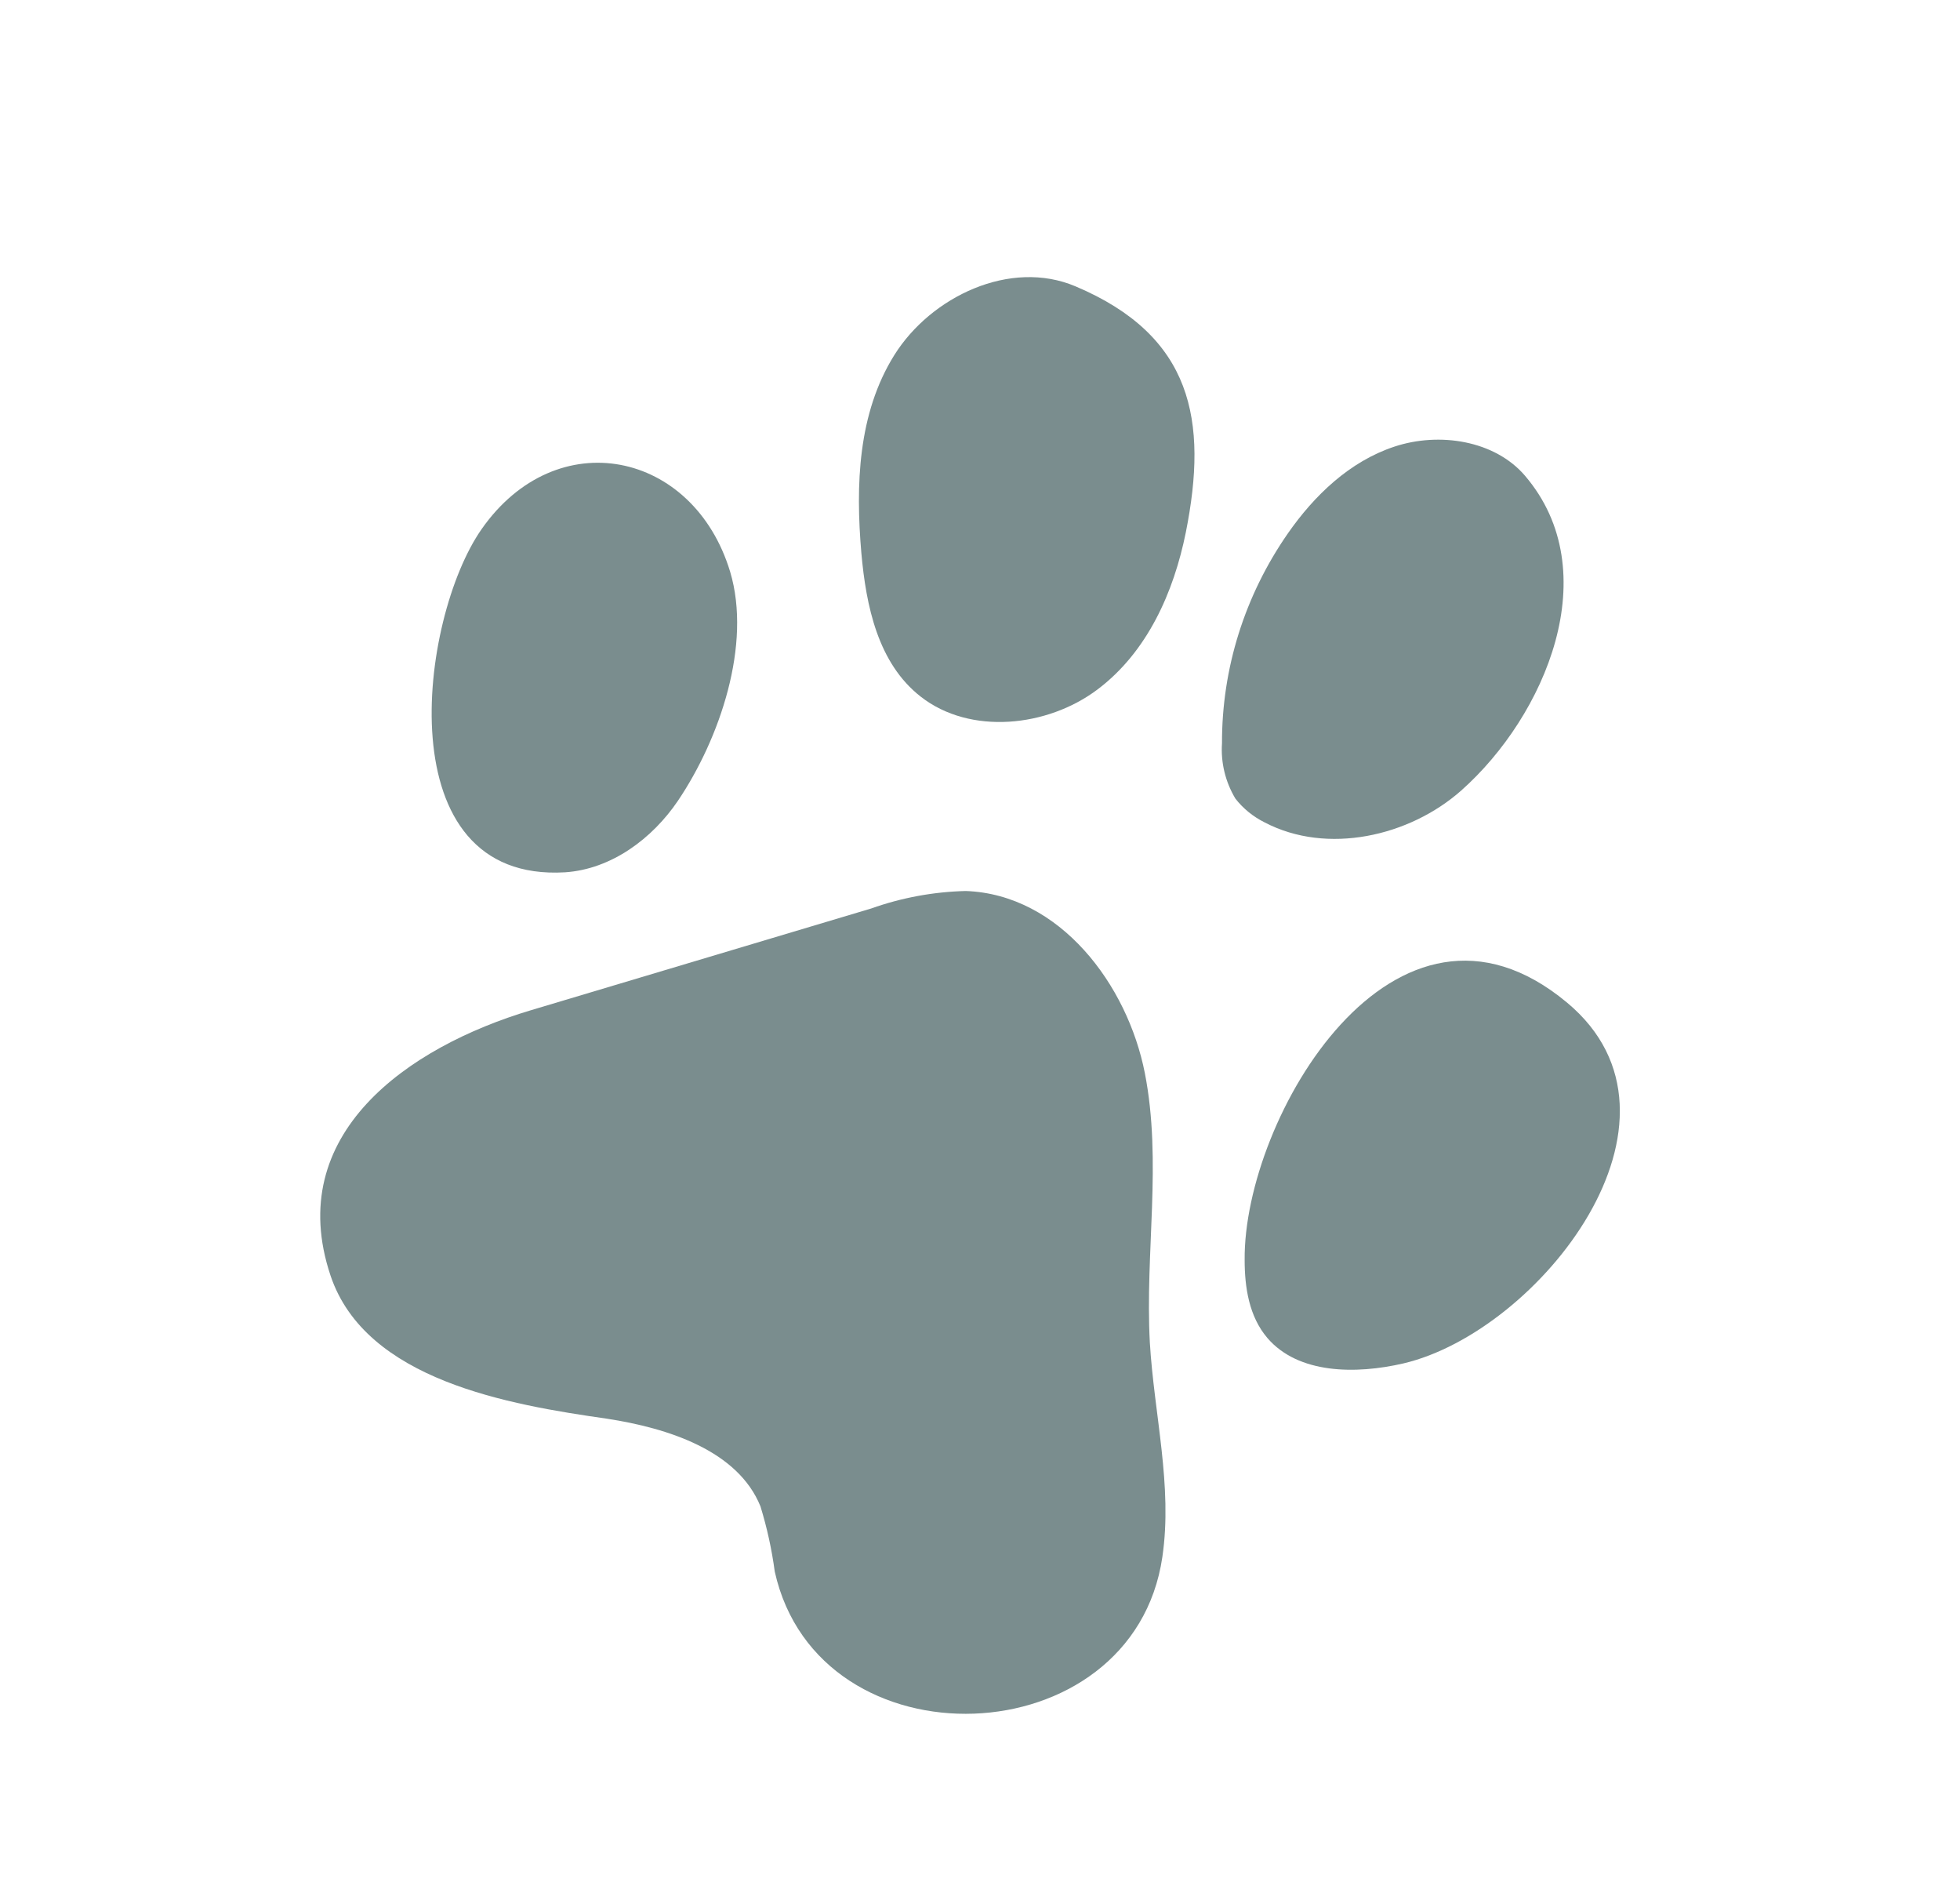
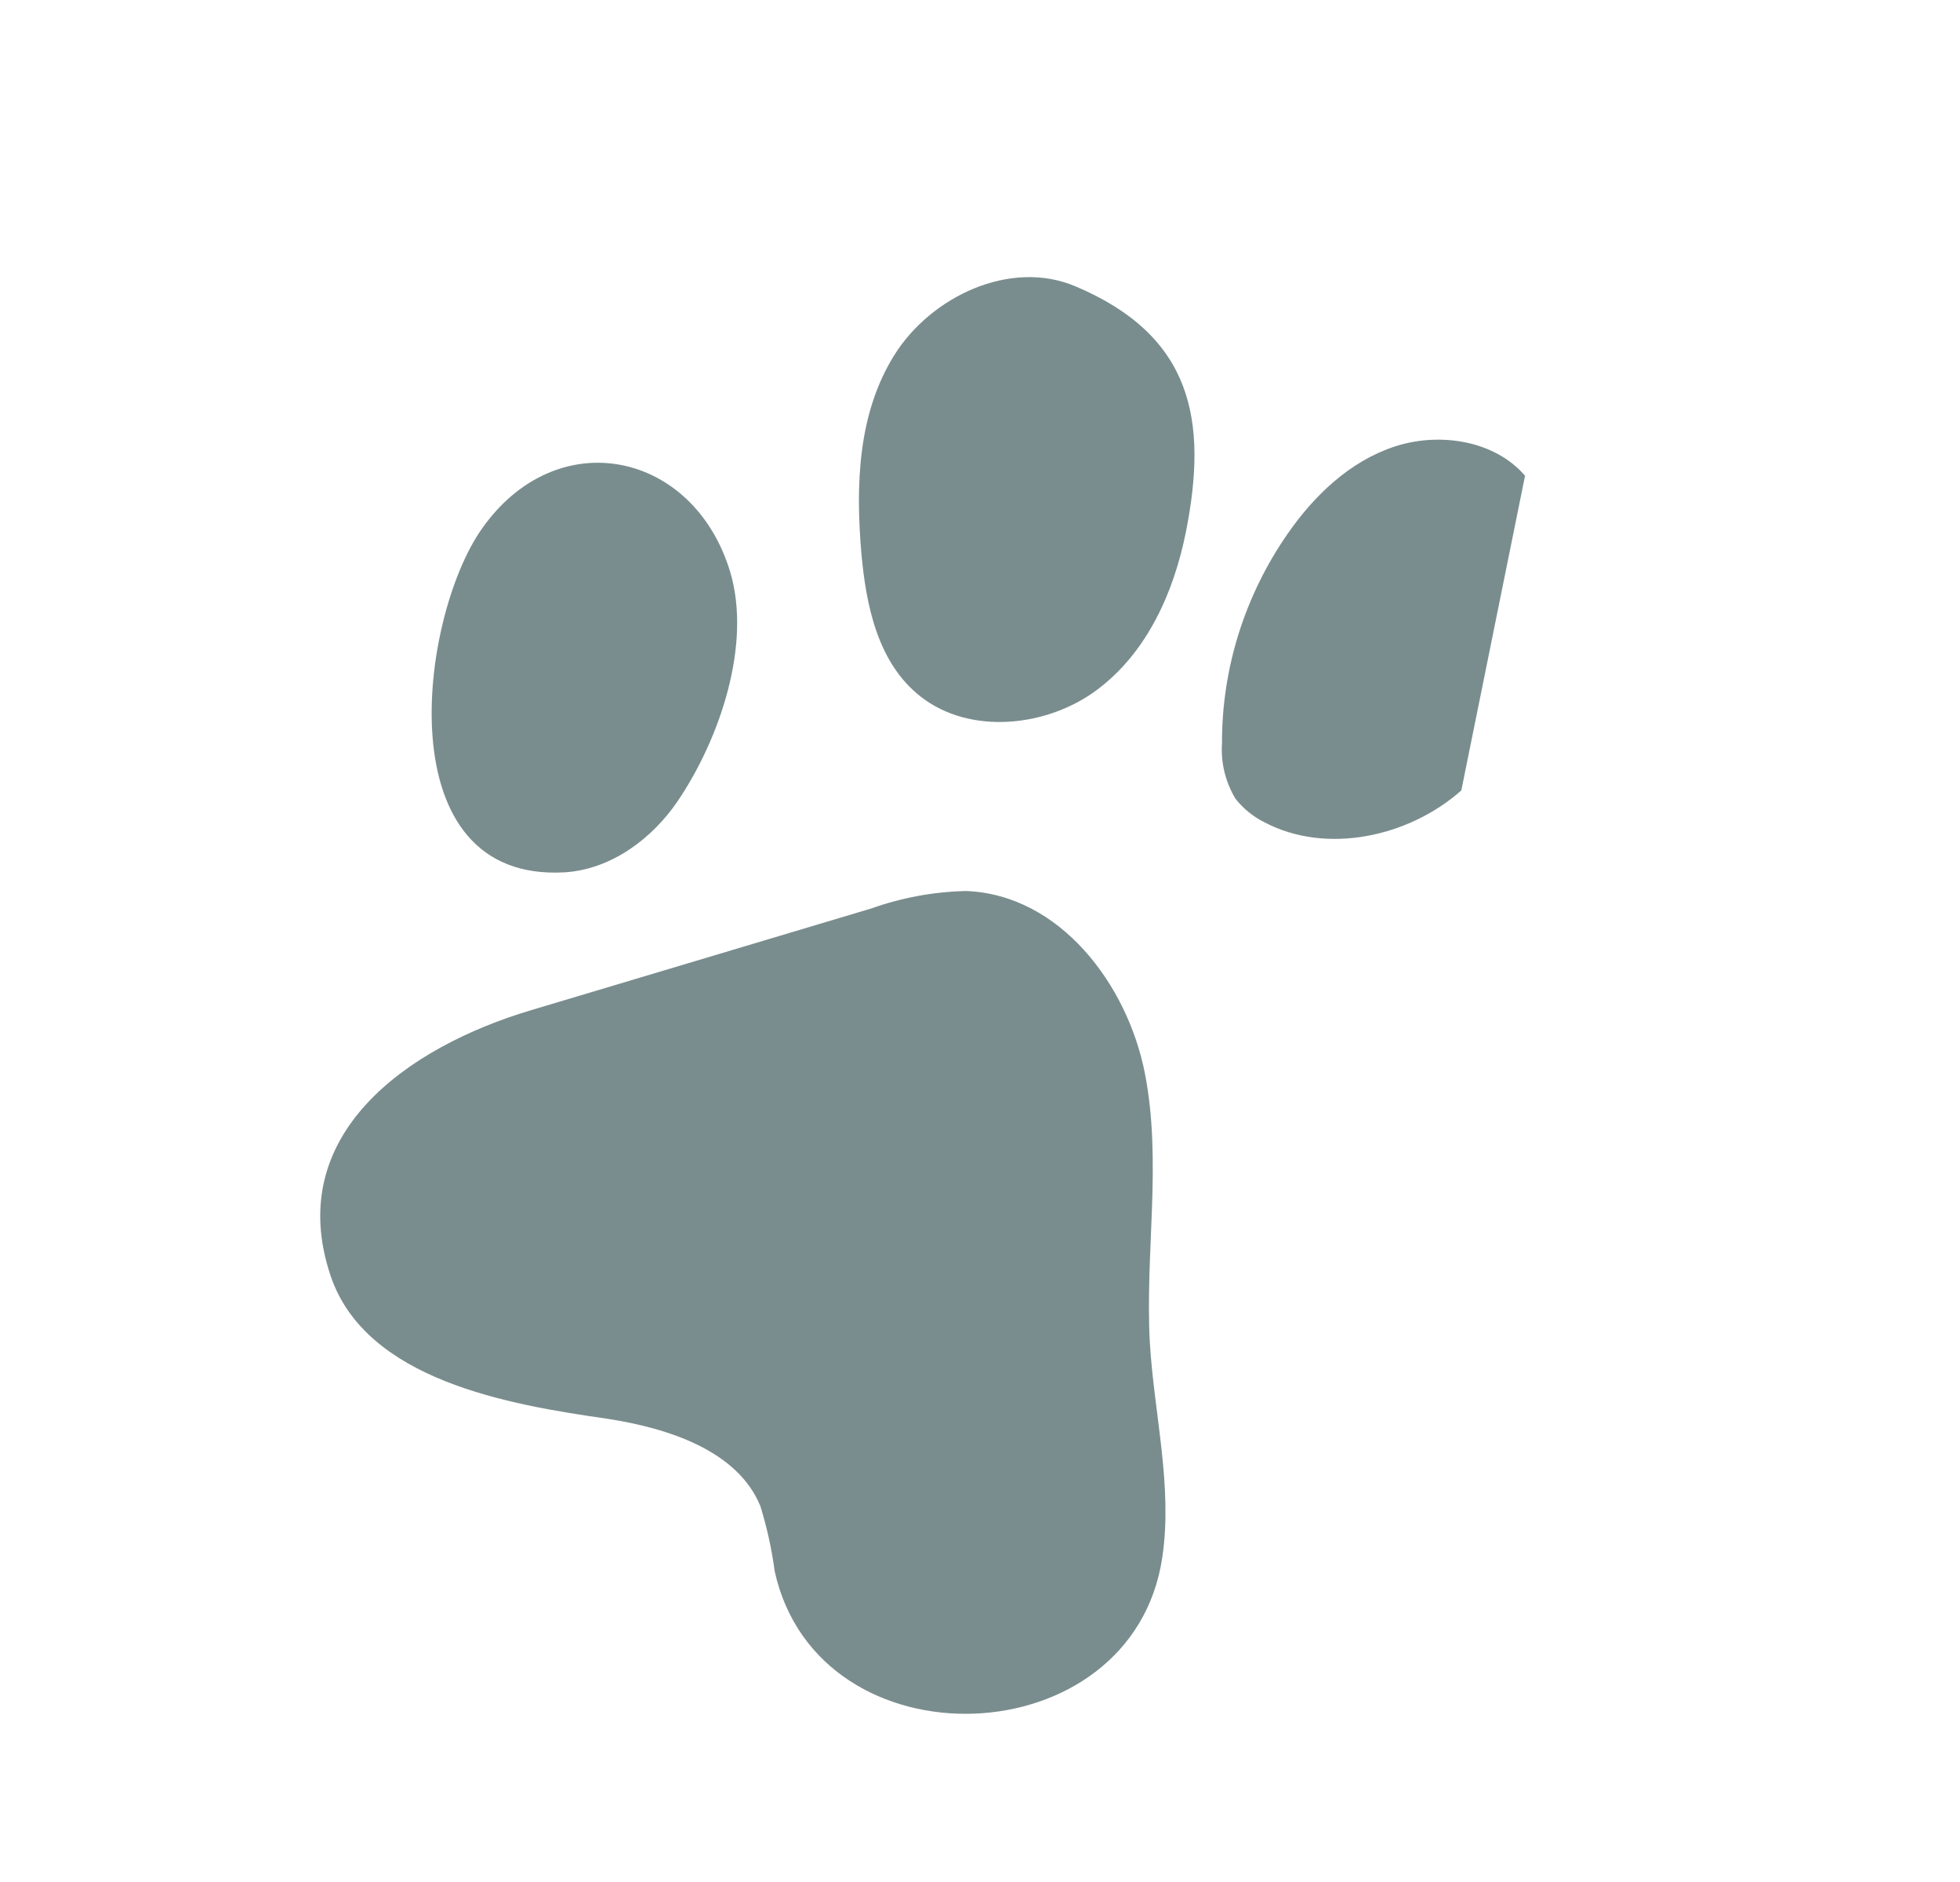
<svg xmlns="http://www.w3.org/2000/svg" width="75" height="72" viewBox="0 0 75 72" fill="none">
  <path d="M44.478 59.565C44.877 56.848 44.162 54.103 43.999 51.36C43.812 47.916 44.471 44.444 43.809 41.06C43.147 37.676 40.565 34.219 36.956 34.087C35.72 34.117 34.498 34.343 33.34 34.755L20.308 38.651C15.601 40.057 10.836 43.389 12.647 48.798C13.993 52.811 19.491 53.742 23.222 54.275C25.572 54.635 28.234 55.498 29.099 57.628C29.35 58.445 29.533 59.279 29.646 60.123C31.325 67.678 43.353 67.252 44.478 59.565Z" fill="#7A8D8E" />
-   <path d="M53.703 52.16C51.883 52.582 49.681 52.569 48.497 51.188C47.794 50.366 47.626 49.244 47.627 48.2C47.577 42.788 53.375 32.865 59.966 38.359C65.324 42.827 58.888 50.945 53.703 52.16Z" fill="#7A8D8E" />
-   <path d="M55.918 30.24C53.928 32.003 50.783 32.712 48.396 31.465C47.955 31.246 47.57 30.934 47.273 30.553C46.888 29.91 46.71 29.174 46.76 28.436C46.752 25.577 47.629 22.782 49.282 20.405C50.288 18.96 51.641 17.654 53.359 17.086C55.078 16.517 57.202 16.85 58.356 18.202C61.493 21.878 59.127 27.391 55.918 30.24Z" fill="#7A8D8E" />
+   <path d="M55.918 30.24C53.928 32.003 50.783 32.712 48.396 31.465C47.955 31.246 47.57 30.934 47.273 30.553C46.888 29.91 46.71 29.174 46.76 28.436C46.752 25.577 47.629 22.782 49.282 20.405C50.288 18.96 51.641 17.654 53.359 17.086C55.078 16.517 57.202 16.85 58.356 18.202Z" fill="#7A8D8E" />
  <path d="M45.377 20.361C44.917 22.649 43.907 24.941 41.993 26.38C40.078 27.82 37.124 28.131 35.233 26.653C33.592 25.374 33.14 23.177 32.96 21.158C32.738 18.564 32.824 15.817 34.223 13.582C35.622 11.348 38.659 9.895 41.157 10.956C45.634 12.849 46.23 16.085 45.377 20.361Z" fill="#7A8D8E" />
  <path d="M25.942 30.634C24.968 32.075 23.403 33.253 21.622 33.372C14.77 33.778 16.029 23.67 18.431 20.24C21.303 16.14 26.538 17.245 27.939 21.873C28.773 24.659 27.54 28.266 25.942 30.634Z" fill="#7A8D8E" />
</svg>